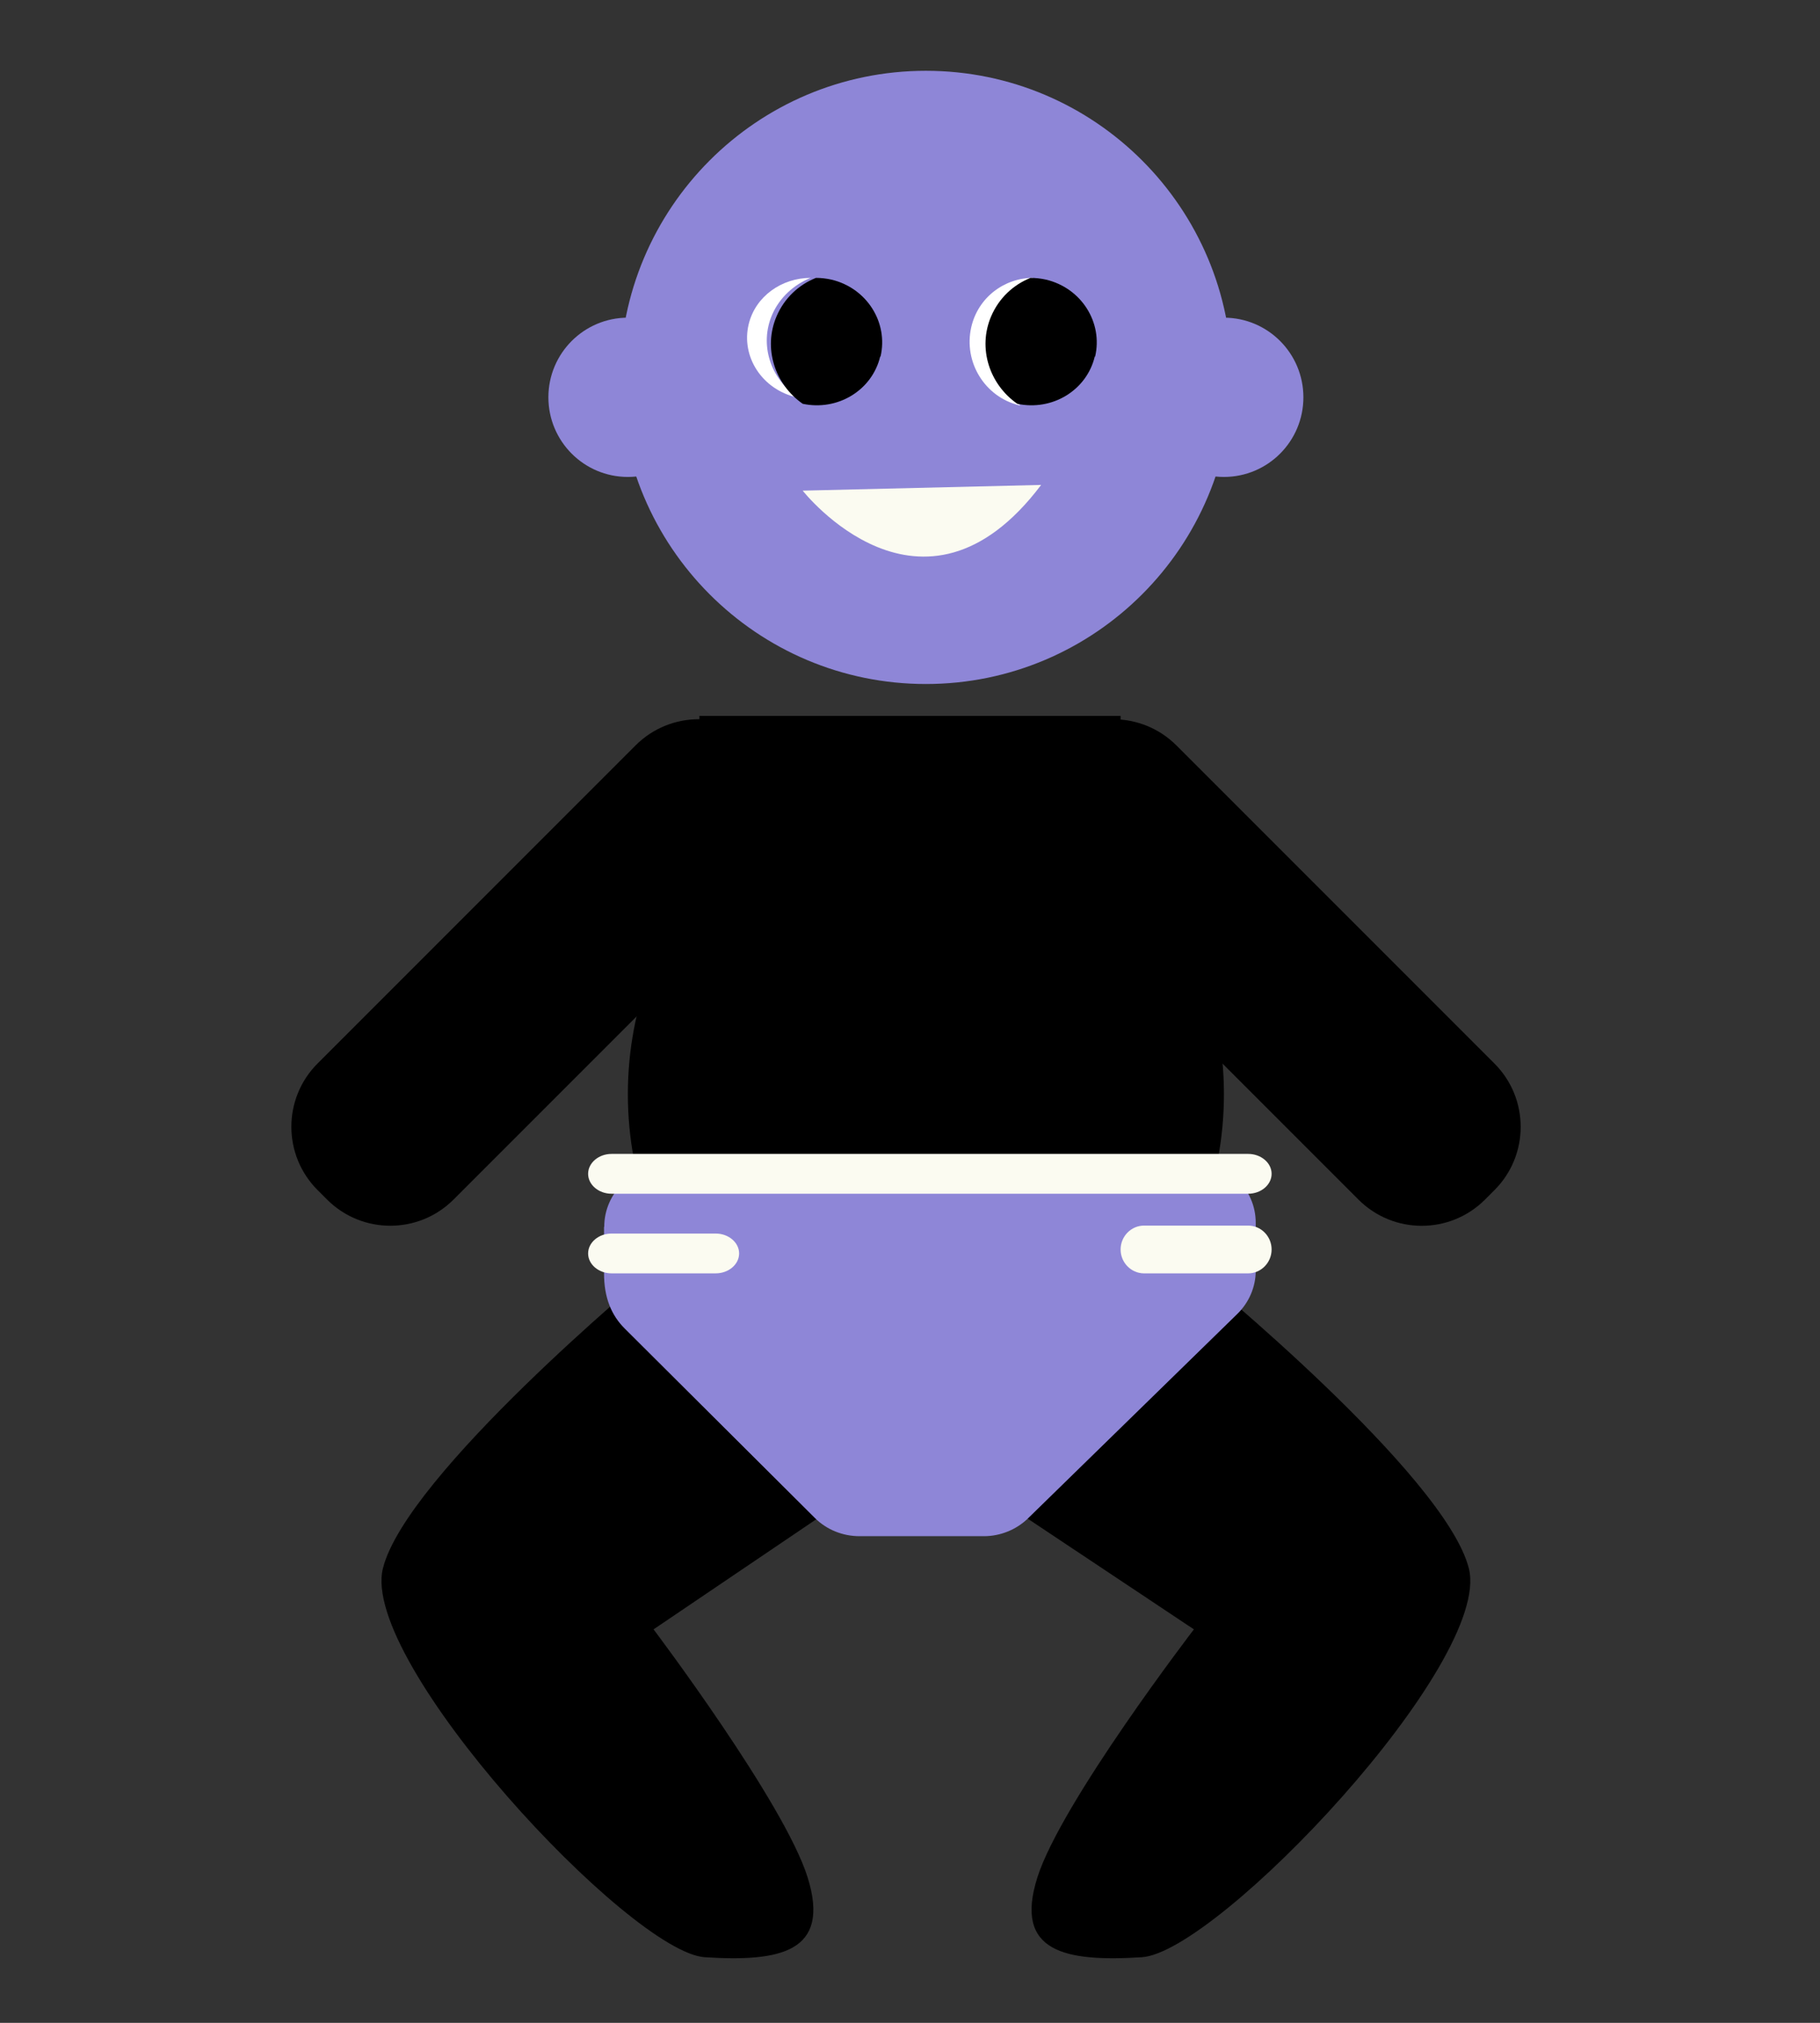
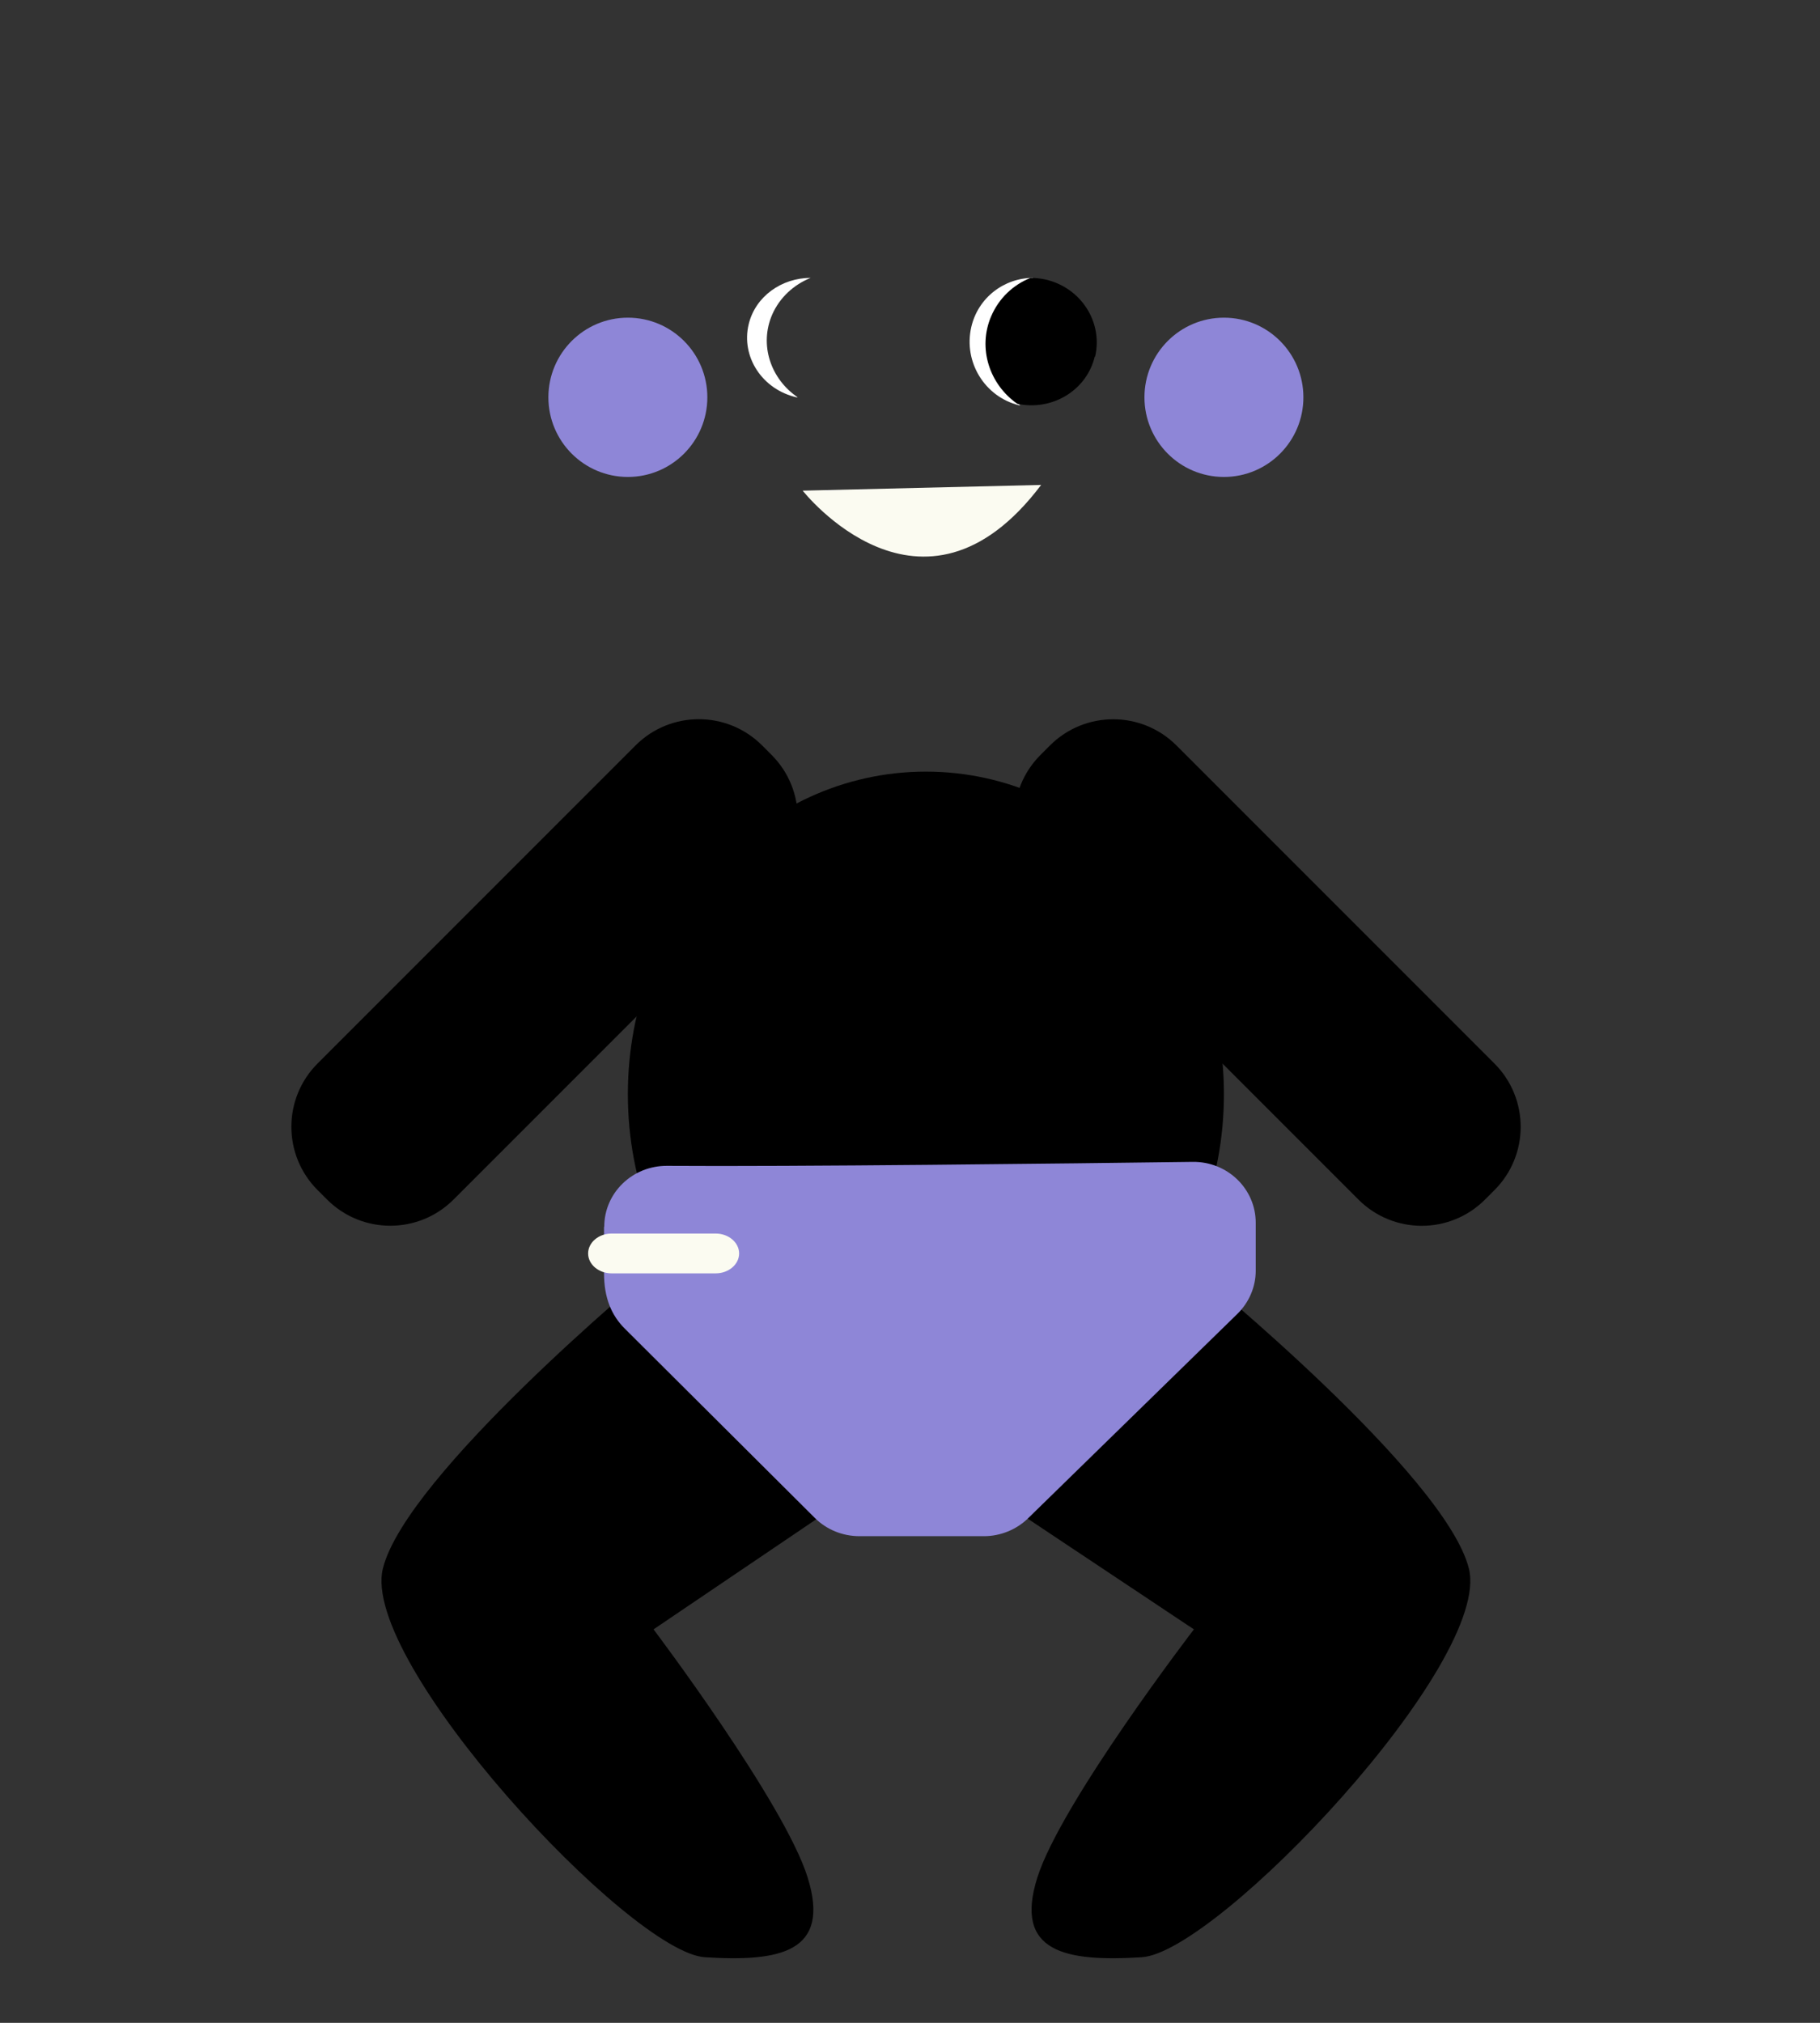
<svg xmlns="http://www.w3.org/2000/svg" width="243" height="270" viewBox="0 0 243 270" fill="none">
  <rect x="0" y="0" width="243" height="270" fill="#333333" stroke="none" />
-   <path d="M123.623 91.3C146.186 91.3 164.477 72.977 164.477 50.374C164.477 27.772 146.186 9.449 123.623 9.449C101.06 9.449 82.769 27.772 82.769 50.374C82.769 72.977 101.06 91.3 123.623 91.3Z" fill="#8E86D7" />
  <path d="M123.623 189.095C145.599 189.095 163.415 169.82 163.415 146.043C163.415 122.267 145.599 102.992 123.623 102.992C101.646 102.992 83.83 122.267 83.83 146.043C83.83 169.82 101.646 189.095 123.623 189.095Z" fill="black" />
  <path d="M103.015 100.758L101.752 99.494C97.087 94.829 89.523 94.829 84.858 99.494L42.401 141.95C37.736 146.615 37.736 154.179 42.401 158.844L43.665 160.108C48.33 164.773 55.894 164.773 60.559 160.108L103.015 117.651C107.68 112.986 107.68 105.423 103.015 100.758Z" fill="black" />
  <path d="M198.272 160.117L199.535 158.853C204.201 154.188 204.201 146.624 199.535 141.959L157.079 99.503C152.414 94.838 144.85 94.838 140.185 99.503L138.921 100.767C134.256 105.432 134.256 112.995 138.921 117.66L181.378 160.117C186.043 164.782 193.607 164.782 198.272 160.117Z" fill="black" />
-   <path d="M149.621 95.555H93.381V117.878H149.621V95.555Z" fill="black" />
  <path d="M83.83 63.662C89.691 63.662 94.442 58.903 94.442 53.032C94.442 47.161 89.691 42.402 83.83 42.402C77.97 42.402 73.219 47.161 73.219 53.032C73.219 58.903 77.97 63.662 83.83 63.662Z" fill="#8E86D7" />
  <path d="M163.414 63.662C169.275 63.662 174.025 58.903 174.025 53.032C174.025 47.161 169.275 42.402 163.414 42.402C157.554 42.402 152.803 47.161 152.803 53.032C152.803 58.903 157.554 63.662 163.414 63.662Z" fill="#8E86D7" />
  <path d="M86.637 169.961C86.637 169.961 54.242 196.833 51.124 209.346C48.006 221.859 84.143 260.619 94.12 261.244C104.097 261.87 110.957 260.619 107.839 250.608C104.721 240.598 87.26 217.48 87.26 217.48L117.785 196.833L86.637 169.961Z" fill="black" />
  <path d="M160.039 169.961C160.039 169.961 192.949 196.833 196.116 209.346C199.284 221.859 162.573 260.619 152.437 261.244C142.301 261.87 135.333 260.619 138.501 250.608C141.668 240.598 159.406 217.48 159.406 217.48L128.396 196.833L160.039 169.961Z" fill="black" />
  <path d="M80.647 163.767V169.931C80.647 173.23 81.635 175.565 83.42 177.339L108.801 202.615C110.363 204.171 112.499 205.043 114.763 205.043H131.375C133.575 205.043 135.711 204.171 137.274 202.646L165.204 175.378C166.767 173.853 167.66 171.767 167.66 169.619V163.207C167.66 158.662 163.865 155.021 159.242 155.083C142.598 155.301 105.676 155.736 89.064 155.612C84.441 155.581 80.678 159.223 80.678 163.736L80.647 163.767Z" fill="#8E86D7" />
-   <path d="M166.656 159.334H81.649C79.93 159.334 78.523 158.139 78.523 156.677C78.523 155.215 79.93 154.02 81.649 154.02H166.656C168.375 154.02 169.781 155.215 169.781 156.677C169.781 158.139 168.375 159.334 166.656 159.334Z" fill="#FBFBF1" />
-   <path d="M166.65 169.964H152.75C151.028 169.964 149.619 168.529 149.619 166.775C149.619 165.021 151.028 163.586 152.75 163.586H166.65C168.372 163.586 169.781 165.021 169.781 166.775C169.781 168.529 168.372 169.964 166.65 169.964Z" fill="#FBFBF1" />
  <path d="M95.554 169.963H81.654C79.932 169.963 78.523 168.768 78.523 167.306C78.523 165.844 79.932 164.648 81.654 164.648H95.554C97.276 164.648 98.685 165.844 98.685 167.306C98.685 168.768 97.276 169.963 95.554 169.963Z" fill="#FBFBF1" />
  <path d="M103.107 41.971C101.348 46.02 102.883 50.576 106.513 53.035C106.439 53.035 106.401 53.035 106.364 53.035C101.76 51.986 98.915 47.611 99.963 43.273C100.862 39.548 104.38 37.09 108.235 37.09C105.989 37.994 104.118 39.693 103.107 41.971Z" fill="white" />
-   <path d="M117.524 47.571C116.447 52.106 111.832 54.889 107.179 53.898C103.448 51.306 101.872 46.466 103.679 42.235C104.717 39.796 106.64 38.005 108.948 37.09C109.602 37.09 110.294 37.166 110.986 37.319C115.716 38.424 118.639 43.035 117.562 47.609L117.524 47.571Z" fill="black" />
-   <path d="M132.82 42.296C131.061 46.616 132.596 51.475 136.226 54.098C136.151 54.098 136.114 54.098 136.077 54.098C131.473 52.979 128.628 48.313 129.676 43.685C130.574 39.712 134.093 37.09 137.948 37.09C135.702 38.054 133.831 39.867 132.82 42.296Z" fill="white" />
+   <path d="M132.82 42.296C131.061 46.616 132.596 51.475 136.226 54.098C136.151 54.098 136.114 54.098 136.077 54.098C131.473 52.979 128.628 48.313 129.676 43.685C130.574 39.712 134.093 37.09 137.948 37.09C135.702 38.054 133.831 39.867 132.82 42.296" fill="white" />
  <path d="M146.174 47.571C145.098 52.106 140.483 54.889 135.829 53.898C132.099 51.306 130.522 46.466 132.329 42.235C133.368 39.796 135.291 38.005 137.598 37.09C138.252 37.09 138.944 37.166 139.637 37.319C144.367 38.424 147.29 43.035 146.213 47.609L146.174 47.571Z" fill="black" />
  <path d="M139.008 64.727L107.174 65.49C107.174 65.49 123.11 85.797 139.008 64.727Z" fill="#FBFBF1" />
</svg>